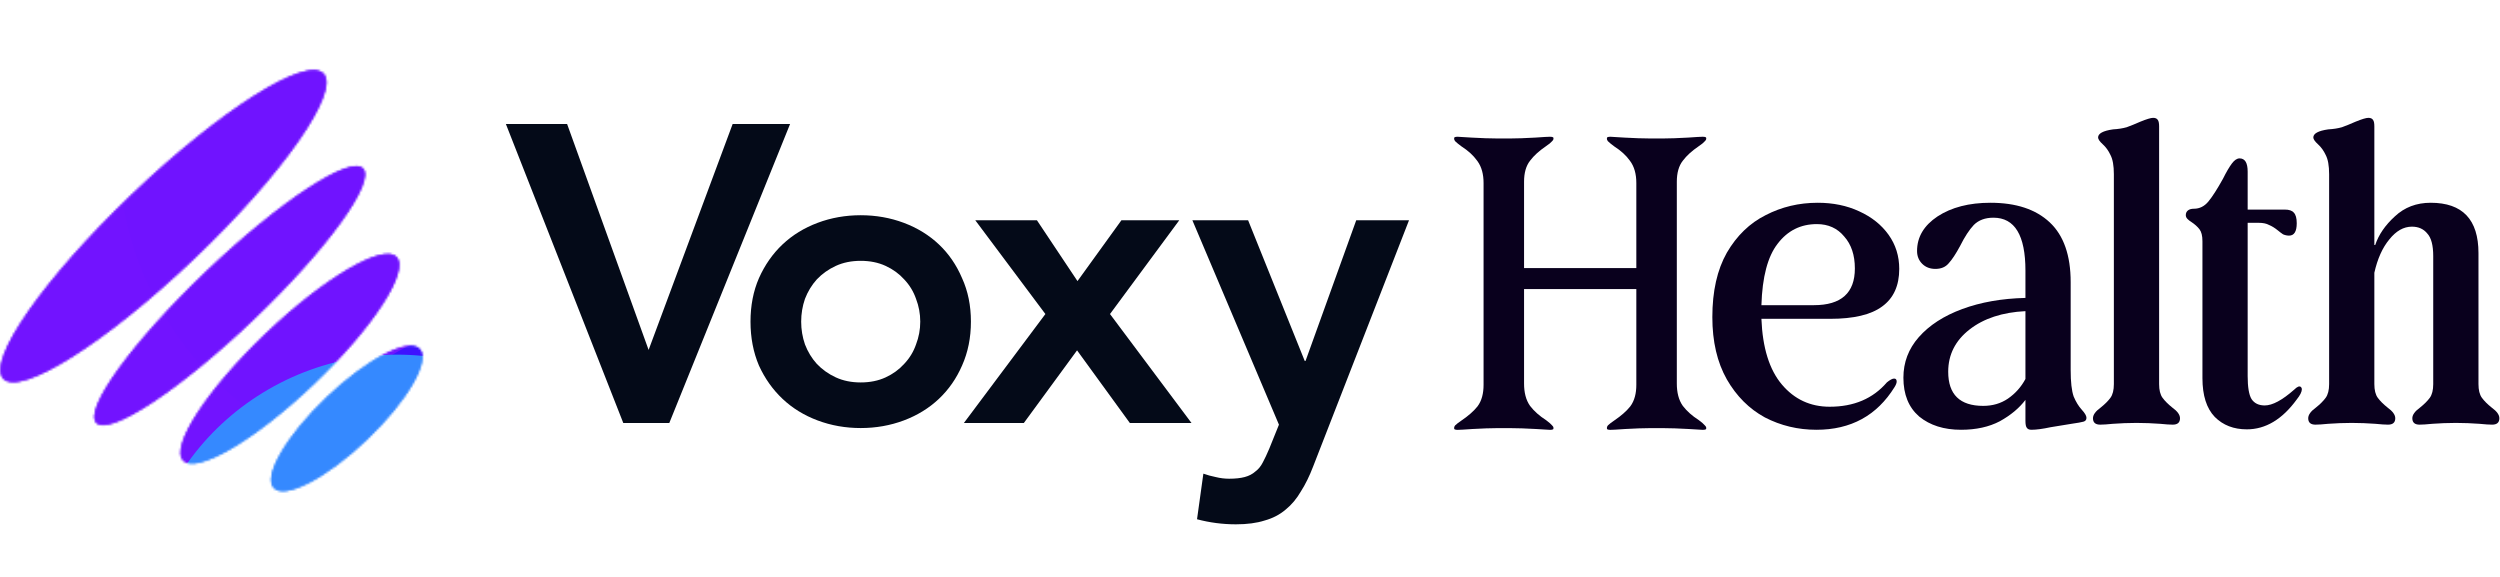
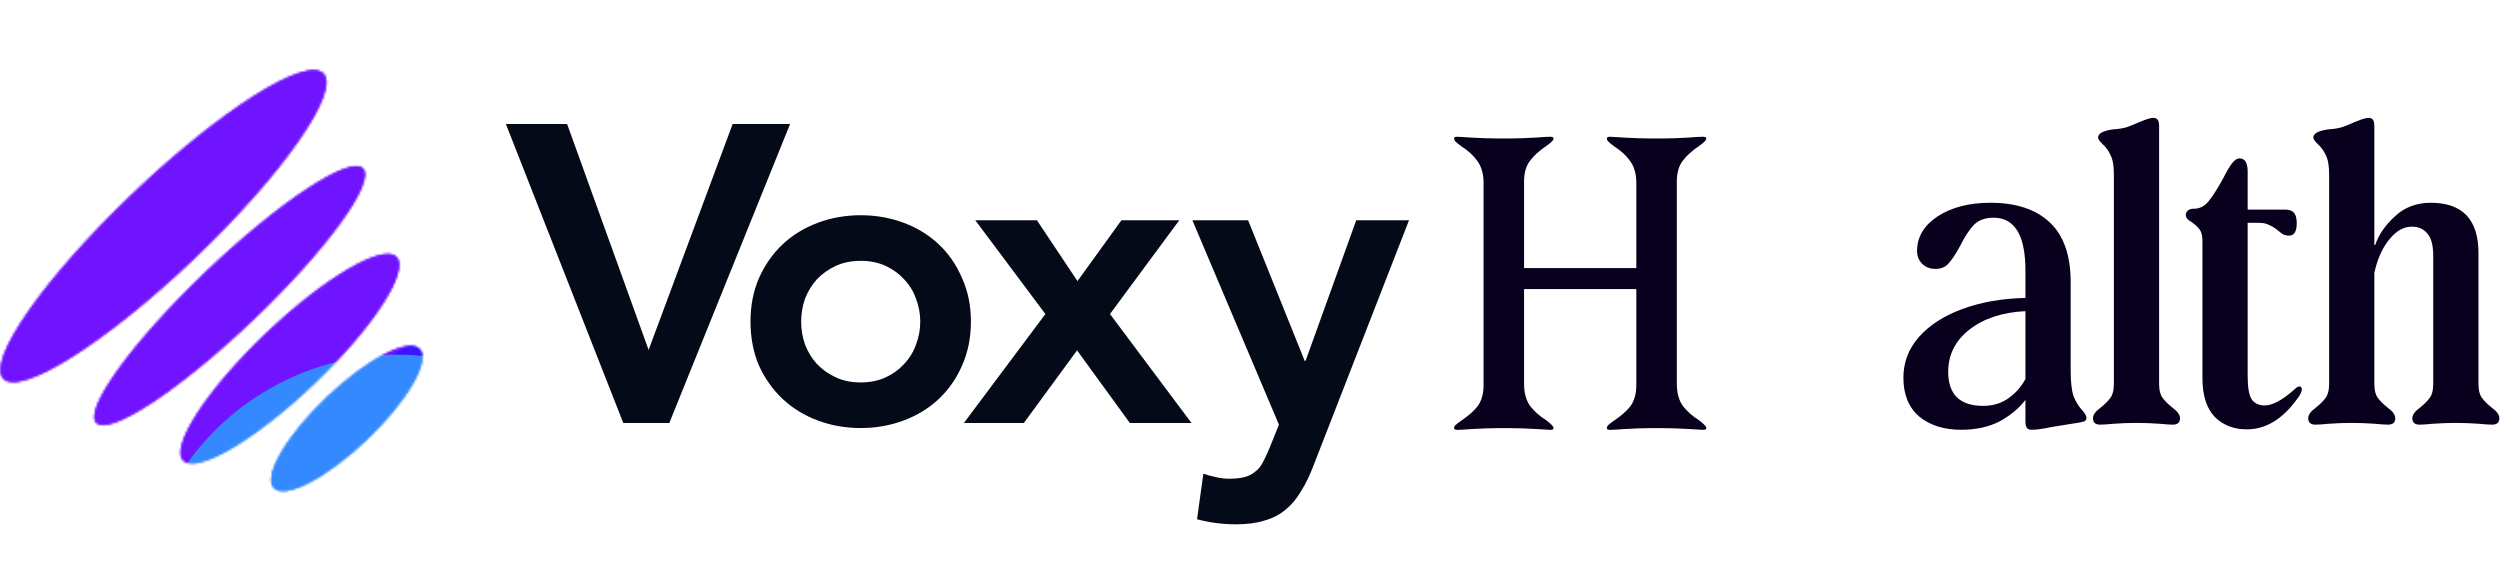
<svg xmlns="http://www.w3.org/2000/svg" width="1188" height="274" viewBox="0 0 1188 274" fill="none">
-   <path d="M863.182 204.228C854.395 204.228 846.216 202.267 838.646 198.347C831.211 194.292 825.196 188.276 820.599 180.3C816.003 172.189 813.705 162.321 813.705 150.695C813.705 138.394 816.003 128.187 820.599 120.077C825.331 111.966 831.482 106.018 839.052 102.232C846.622 98.312 854.868 96.352 863.79 96.352C871.09 96.352 877.646 97.704 883.459 100.407C889.407 103.111 894.071 106.829 897.451 111.56C900.83 116.291 902.52 121.699 902.52 127.782C902.52 135.758 899.816 141.706 894.409 145.626C889.137 149.546 880.891 151.506 869.671 151.506H837.024C837.565 165.295 840.809 175.704 846.757 182.734C852.705 189.763 860.275 193.278 869.468 193.278C880.958 193.278 890.016 189.425 896.64 181.72C898.127 180.503 899.276 179.895 900.087 179.895C900.898 179.895 901.303 180.368 901.303 181.314C901.303 181.99 900.965 182.869 900.289 183.95C891.908 197.469 879.539 204.228 863.182 204.228ZM861.965 145.018C874.943 145.018 881.432 139.205 881.432 127.579C881.432 121.226 879.742 116.156 876.362 112.371C873.118 108.451 868.792 106.491 863.385 106.491C855.679 106.491 849.461 109.6 844.729 115.818C839.998 121.901 837.43 131.635 837.024 145.018H861.965Z" fill="#09001D" />
  <path d="M931.871 204.228C923.761 204.228 917.137 202.132 912 197.942C906.998 193.616 904.497 187.465 904.497 179.489C904.497 172.189 906.93 165.768 911.797 160.226C916.799 154.548 923.693 150.087 932.48 146.843C941.267 143.598 951.27 141.841 962.49 141.571V128.593C962.49 111.83 957.421 103.449 947.282 103.449C943.362 103.449 940.253 104.598 937.955 106.896C935.792 109.194 933.629 112.506 931.466 116.832C929.438 120.617 927.613 123.388 925.991 125.146C924.504 126.903 922.409 127.782 919.705 127.782C917.137 127.782 915.041 126.971 913.419 125.349C911.797 123.726 910.986 121.699 910.986 119.265C910.986 112.641 914.23 107.167 920.719 102.841C927.343 98.515 935.724 96.352 945.863 96.352C958.029 96.352 967.424 99.461 974.048 105.68C980.672 111.898 983.984 121.361 983.984 134.068V175.839C983.984 181.517 984.457 185.708 985.404 188.411C986.485 190.98 987.769 193.075 989.256 194.697C990.743 196.319 991.487 197.604 991.487 198.55C991.487 199.496 991.014 200.105 990.068 200.375C989.121 200.645 987.229 200.983 984.39 201.389L974.454 203.011C970.669 203.822 967.627 204.228 965.329 204.228C964.248 204.228 963.504 203.89 963.099 203.214C962.693 202.673 962.49 201.592 962.49 199.969V190.033C959.516 193.954 955.461 197.333 950.324 200.172C945.187 202.876 939.036 204.228 931.871 204.228ZM925.788 176.65C925.788 187.465 931.331 192.872 942.416 192.872C946.877 192.872 950.797 191.723 954.177 189.425C957.691 186.992 960.463 183.883 962.49 180.098V147.857C951.541 148.397 942.686 151.304 935.927 156.576C929.168 161.848 925.788 168.539 925.788 176.65Z" fill="#09001D" />
  <path d="M1014.45 200.983C1011.34 200.983 1007.89 201.118 1004.11 201.389C1001.4 201.659 999.377 201.794 998.025 201.794C995.727 201.794 994.578 200.78 994.578 198.753C994.578 197.131 995.794 195.441 998.228 193.683C1000.26 192.061 1001.81 190.507 1002.89 189.02C1003.97 187.533 1004.51 185.37 1004.51 182.531V82.766C1004.51 78.711 1003.97 75.669 1002.89 73.641C1001.95 71.614 1000.73 69.924 999.241 68.572C997.754 67.22 997.011 66.139 997.011 65.328C997.011 63.435 999.377 62.151 1004.11 61.475C1006.54 61.34 1008.7 61.002 1010.6 60.461C1012.49 59.785 1014.65 58.906 1017.09 57.825C1020.06 56.608 1022.09 56 1023.17 56C1024.25 56 1024.99 56.338 1025.4 57.014C1025.8 57.555 1026.01 58.569 1026.01 60.056V182.531C1026.01 185.37 1026.55 187.533 1027.63 189.02C1028.71 190.507 1030.27 192.061 1032.29 193.683C1034.73 195.441 1035.94 197.131 1035.94 198.753C1035.94 200.78 1034.79 201.794 1032.5 201.794C1031.14 201.794 1029.12 201.659 1026.41 201.389C1022.63 201.118 1019.18 200.983 1016.07 200.983H1014.45Z" fill="#09001D" />
  <path d="M1067.69 204.025C1061.47 204.025 1056.4 202.065 1052.48 198.144C1048.56 194.089 1046.6 187.938 1046.6 179.692V114.602C1046.6 112.033 1046.12 110.141 1045.18 108.924C1044.23 107.707 1042.95 106.558 1041.32 105.477C1040.65 105.071 1040.04 104.598 1039.5 104.057C1038.96 103.517 1038.69 102.908 1038.69 102.232C1038.69 101.286 1039.03 100.543 1039.7 100.002C1040.38 99.461 1041.32 99.191 1042.54 99.191C1045.25 99.191 1047.54 98.042 1049.44 95.744C1051.33 93.446 1053.63 89.863 1056.33 84.997C1057.95 81.752 1059.37 79.319 1060.59 77.697C1061.81 76.075 1063.02 75.263 1064.24 75.263C1066.81 75.263 1068.09 77.359 1068.09 81.549V99.596H1085.73C1087.76 99.596 1089.18 100.069 1089.99 101.016C1090.94 101.962 1091.41 103.652 1091.41 106.085C1091.41 110.005 1090.19 111.966 1087.76 111.966C1086.81 111.966 1085.87 111.763 1084.92 111.357C1084.11 110.817 1083.3 110.208 1082.49 109.532C1081 108.316 1079.58 107.437 1078.23 106.896C1077.01 106.22 1075.39 105.882 1073.36 105.882H1068.09V178.678C1068.09 183.95 1068.7 187.6 1069.92 189.628C1071.27 191.656 1073.36 192.67 1076.2 192.67C1079.85 192.67 1084.52 190.169 1090.19 185.167C1091.68 183.68 1092.76 183.274 1093.44 183.95C1093.71 184.221 1093.84 184.559 1093.84 184.964C1093.84 186.181 1093.03 187.803 1091.41 189.831C1084.52 199.293 1076.61 204.025 1067.69 204.025Z" fill="#09001D" />
  <path d="M1116.73 200.983C1113.62 200.983 1110.18 201.118 1106.39 201.389C1103.69 201.659 1101.66 201.794 1100.31 201.794C1098.01 201.794 1096.86 200.78 1096.86 198.753C1096.86 197.131 1098.08 195.441 1100.51 193.683C1102.54 192.061 1104.09 190.507 1105.17 189.02C1106.25 187.533 1106.8 185.37 1106.8 182.531V82.766C1106.8 78.711 1106.25 75.669 1105.17 73.641C1104.23 71.614 1103.01 69.924 1101.52 68.572C1100.04 67.22 1099.29 66.139 1099.29 65.328C1099.29 63.435 1101.66 62.151 1106.39 61.475C1108.82 61.34 1110.99 61.002 1112.88 60.461C1114.77 59.785 1116.93 58.906 1119.37 57.825C1122.34 56.608 1124.37 56 1125.45 56C1126.53 56 1127.28 56.338 1127.68 57.014C1128.09 57.555 1128.29 58.569 1128.29 60.056V116.427H1128.7C1130.32 111.56 1133.43 107.031 1138.02 102.841C1142.62 98.515 1148.3 96.352 1155.06 96.352C1170.2 96.352 1177.77 104.328 1177.77 120.279V182.531C1177.77 185.37 1178.31 187.533 1179.39 189.02C1180.47 190.507 1182.02 192.061 1184.05 193.683C1186.49 195.441 1187.7 197.131 1187.7 198.753C1187.7 200.78 1186.55 201.794 1184.26 201.794C1182.9 201.794 1180.88 201.659 1178.17 201.389C1174.39 201.118 1170.94 200.983 1167.83 200.983H1166.21C1163.1 200.983 1159.65 201.118 1155.87 201.389C1153.16 201.659 1151.14 201.794 1149.78 201.794C1147.49 201.794 1146.34 200.78 1146.34 198.753C1146.34 197.131 1147.55 195.441 1149.99 193.683C1152.01 192.061 1153.57 190.507 1154.65 189.02C1155.73 187.533 1156.27 185.37 1156.27 182.531V121.699C1156.27 116.562 1155.33 112.979 1153.43 110.952C1151.68 108.789 1149.24 107.707 1146.13 107.707C1142.21 107.707 1138.63 109.735 1135.39 113.791C1132.14 117.711 1129.78 122.983 1128.29 129.607V182.531C1128.29 185.37 1128.83 187.533 1129.91 189.02C1130.99 190.507 1132.55 192.061 1134.58 193.683C1137.01 195.441 1138.23 197.131 1138.23 198.753C1138.23 200.78 1137.08 201.794 1134.78 201.794C1133.43 201.794 1131.4 201.659 1128.7 201.389C1124.91 201.118 1121.46 200.983 1118.35 200.983H1116.73Z" fill="#09001D" />
  <path d="M809.104 64.983C810.164 64.983 810.564 65.202 810.667 65.283C810.702 65.311 810.723 65.336 810.744 65.387C810.771 65.451 810.816 65.601 810.816 65.885C810.816 66.147 810.727 66.507 810.227 67.007L810.158 67.075L810.096 67.15C809.619 67.722 808.675 68.532 807.105 69.578L807.097 69.585L807.087 69.591C804.002 71.694 801.526 73.927 799.728 76.309C797.69 78.855 796.825 82.309 796.825 86.364V182.276C796.825 186.47 797.691 190.063 799.65 192.839L799.674 192.872L799.698 192.904C801.624 195.422 804.17 197.665 807.281 199.653C808.689 200.68 809.592 201.495 810.096 202.1L810.158 202.174L810.227 202.242C810.727 202.743 810.816 203.103 810.816 203.365C810.816 203.65 810.771 203.799 810.744 203.863C810.723 203.914 810.702 203.938 810.667 203.966C810.566 204.046 810.176 204.259 809.148 204.265L802.542 203.864H802.531C797.647 203.593 793.682 203.455 790.651 203.455H783.758C780.995 203.455 777.163 203.593 772.283 203.864L772.25 203.866C768.436 204.139 766.157 204.267 765.305 204.267C764.245 204.267 763.845 204.047 763.742 203.966C763.707 203.938 763.687 203.914 763.665 203.863C763.638 203.799 763.593 203.65 763.593 203.365C763.593 202.997 763.705 202.612 764.057 202.167C764.728 201.512 765.789 200.681 767.304 199.671L767.312 199.665L767.322 199.658C770.409 197.553 772.886 195.388 774.682 193.144L774.703 193.118L774.723 193.091C776.714 190.435 777.584 186.952 777.584 182.885V137.351H724.232V182.276C724.232 186.47 725.098 190.063 727.058 192.839L727.081 192.872L727.105 192.904C729.03 195.42 731.573 197.661 734.681 199.648C736.092 200.678 736.998 201.494 737.503 202.1L737.565 202.174L737.634 202.242C738.134 202.743 738.224 203.103 738.224 203.365C738.224 203.65 738.178 203.799 738.151 203.863C738.13 203.914 738.109 203.938 738.074 203.966C737.973 204.046 737.583 204.259 736.556 204.265L729.949 203.864H729.938C725.054 203.593 721.089 203.455 718.059 203.455H711.164C708.401 203.455 704.57 203.593 699.69 203.864L699.674 203.865L699.656 203.866C695.843 204.139 693.564 204.267 692.712 204.267C691.652 204.267 691.251 204.047 691.148 203.966C691.114 203.938 691.094 203.914 691.072 203.863C691.045 203.799 691 203.65 691 203.365C691 202.997 691.112 202.612 691.464 202.167C692.135 201.512 693.196 200.681 694.711 199.671L694.72 199.665L694.729 199.658C697.816 197.553 700.294 195.388 702.089 193.144L702.109 193.118L702.13 193.091C704.122 190.435 704.991 186.952 704.991 182.885V86.973C704.991 82.88 704.103 79.356 702.111 76.608L701.915 76.345C700.115 73.817 697.633 71.578 694.542 69.601C693.17 68.601 692.157 67.762 691.465 67.082C691.113 66.637 691 66.253 691 65.885C691 65.601 691.045 65.451 691.072 65.387C691.094 65.336 691.113 65.311 691.148 65.283C691.249 65.203 691.64 64.99 692.667 64.984L699.274 65.385L699.285 65.386C704.169 65.657 708.134 65.794 711.164 65.794H718.059C720.821 65.794 724.653 65.657 729.533 65.386L729.566 65.384C733.379 65.111 735.658 64.983 736.511 64.983C737.571 64.983 737.972 65.202 738.074 65.283C738.109 65.311 738.13 65.336 738.151 65.387C738.178 65.451 738.224 65.601 738.224 65.885C738.224 66.147 738.134 66.507 737.634 67.007L737.565 67.075L737.503 67.15C737.027 67.722 736.082 68.532 734.513 69.578L734.504 69.585L734.494 69.591C731.409 71.694 728.933 73.927 727.135 76.309C725.097 78.855 724.232 82.309 724.232 86.364V132.304H777.584V86.973C777.584 82.748 776.637 79.129 774.508 76.345C772.707 73.816 770.225 71.578 767.134 69.601C765.762 68.601 764.75 67.762 764.058 67.082C763.706 66.637 763.593 66.253 763.593 65.885C763.593 65.601 763.638 65.451 763.665 65.387C763.687 65.336 763.707 65.311 763.742 65.283C763.844 65.203 764.234 64.99 765.26 64.984L771.867 65.385L771.878 65.386C776.763 65.657 780.727 65.794 783.758 65.794H790.651C793.414 65.794 797.246 65.657 802.126 65.386L802.159 65.384C805.973 65.111 808.252 64.983 809.104 64.983Z" fill="#09001D" />
  <rect x="717.486" y="127.392" width="67.423" height="6.421" fill="#09001D" />
  <path d="M240.398 58.934H269.493L308.22 166.286L348.151 58.934H375.441L318.053 201H296.181L240.398 58.934ZM356.64 152.842C356.64 145.217 357.978 138.328 360.653 132.174C363.462 125.887 367.208 120.536 371.89 116.122C376.572 111.707 382.124 108.296 388.545 105.888C394.966 103.48 401.788 102.276 409.012 102.276C416.235 102.276 423.058 103.48 429.479 105.888C435.9 108.296 441.451 111.707 446.133 116.122C450.815 120.536 454.494 125.887 457.17 132.174C459.979 138.328 461.383 145.217 461.383 152.842C461.383 160.467 459.979 167.423 457.17 173.711C454.494 179.864 450.815 185.148 446.133 189.563C441.451 193.977 435.9 197.388 429.479 199.796C423.058 202.204 416.235 203.408 409.012 203.408C401.788 203.408 394.966 202.204 388.545 199.796C382.124 197.388 376.572 193.977 371.89 189.563C367.208 185.148 363.462 179.864 360.653 173.711C357.978 167.423 356.64 160.467 356.64 152.842ZM380.719 152.842C380.719 156.588 381.321 160.2 382.525 163.678C383.863 167.156 385.735 170.232 388.143 172.908C390.685 175.583 393.695 177.724 397.173 179.329C400.651 180.934 404.597 181.737 409.012 181.737C413.426 181.737 417.372 180.934 420.851 179.329C424.329 177.724 427.272 175.583 429.679 172.908C432.221 170.232 434.094 167.156 435.298 163.678C436.636 160.2 437.304 156.588 437.304 152.842C437.304 149.097 436.636 145.485 435.298 142.007C434.094 138.529 432.221 135.452 429.679 132.776C427.272 130.101 424.329 127.961 420.851 126.355C417.372 124.75 413.426 123.947 409.012 123.947C404.597 123.947 400.651 124.75 397.173 126.355C393.695 127.961 390.685 130.101 388.143 132.776C385.735 135.452 383.863 138.529 382.525 142.007C381.321 145.485 380.719 149.097 380.719 152.842ZM496.77 149.23L463.461 104.684H492.757L512.02 133.579L532.888 104.684H560.378L527.47 149.23L566.197 201H536.901L511.819 166.487L486.536 201H458.043L496.77 149.23ZM566.621 104.684H593.107L619.996 171.503H620.397L644.476 104.684H669.558L624.009 221.668C622.27 226.216 620.33 230.162 618.19 233.507C616.183 236.985 613.775 239.861 610.966 242.135C608.157 244.543 604.812 246.282 600.933 247.352C597.187 248.556 592.639 249.158 587.288 249.158C581.001 249.158 574.848 248.355 568.828 246.75L571.838 225.079C573.71 225.748 575.65 226.283 577.657 226.684C579.797 227.219 581.937 227.487 584.078 227.487C587.021 227.487 589.496 227.219 591.502 226.684C593.509 226.149 595.181 225.28 596.519 224.076C597.99 223.005 599.194 221.534 600.13 219.661C601.067 217.922 602.07 215.782 603.14 213.24L607.755 201.803L566.621 104.684Z" fill="#040A18" />
-   <path d="M155.48 188.518C136.328 206.777 125.109 226.097 130.422 231.67C135.735 237.242 155.568 226.958 174.72 208.698C193.872 190.439 205.091 171.119 199.778 165.546C194.465 159.974 174.632 170.258 155.48 188.518ZM126.604 158.216C98.59 184.925 81.011 211.959 87.34 218.597C93.669 225.236 121.51 208.965 149.524 182.256C177.538 155.548 195.117 128.515 188.788 121.876C182.459 115.238 154.619 131.508 126.604 158.216ZM98.373 128.612C63.355 161.997 39.932 194.269 46.056 200.693C52.18 207.116 85.532 185.259 120.55 151.873C155.567 118.487 178.991 86.215 172.867 79.791C166.742 73.369 133.39 95.226 98.373 128.612ZM63.271 91.78C21.25 131.843 -6.233 171.224 1.885 179.74C10.004 188.256 50.651 162.681 92.672 122.618C134.693 82.555 162.177 43.174 154.058 34.659C145.938 26.144 105.292 51.718 63.271 91.78Z" fill="white" />
  <mask id="mask0_931_34" style="mask-type:alpha" maskUnits="userSpaceOnUse" x="0" y="33" width="201" height="201">
    <path d="M155.171 188.775C136.02 207.034 124.801 226.354 130.113 231.927C135.426 237.5 155.259 227.215 174.411 208.955C193.563 190.696 204.782 171.376 199.469 165.803C194.155 160.231 174.323 170.516 155.171 188.775ZM126.296 158.474C98.282 185.183 80.703 212.216 87.031 218.855C93.361 225.492 121.201 209.222 149.215 182.513C177.228 155.805 194.808 128.773 188.48 122.134C182.15 115.496 154.31 131.766 126.296 158.474ZM98.064 128.869C63.047 162.255 39.623 194.527 45.747 200.95C51.871 207.373 85.224 185.516 120.241 152.13C155.258 118.745 178.681 86.473 172.558 80.049C166.433 73.626 133.081 95.484 98.064 128.869ZM62.965 92.039C20.943 132.102 -6.54 171.483 1.579 179.999C9.699 188.514 50.345 162.94 92.366 122.877C134.387 82.815 161.87 43.434 153.752 34.918C145.633 26.402 104.986 51.975 62.965 92.039Z" fill="#D9D9D9" />
    <path d="M155.171 188.775C136.02 207.034 124.801 226.354 130.113 231.927C135.426 237.5 155.259 227.215 174.411 208.955C193.563 190.696 204.782 171.376 199.469 165.803C194.155 160.231 174.323 170.516 155.171 188.775ZM126.296 158.474C98.282 185.183 80.703 212.216 87.031 218.855C93.361 225.492 121.201 209.222 149.215 182.513C177.228 155.805 194.808 128.773 188.48 122.134C182.15 115.496 154.31 131.766 126.296 158.474ZM98.064 128.869C63.047 162.255 39.623 194.527 45.747 200.95C51.871 207.373 85.224 185.516 120.241 152.13C155.258 118.745 178.681 86.473 172.558 80.049C166.433 73.626 133.081 95.484 98.064 128.869ZM62.965 92.039C20.943 132.102 -6.54 171.483 1.579 179.999C9.699 188.514 50.345 162.94 92.366 122.877C134.387 82.815 161.87 43.434 153.752 34.918C145.633 26.402 104.986 51.975 62.965 92.039Z" fill="url(#paint0_linear_931_34)" />
  </mask>
  <g mask="url(#mask0_931_34)">
    <g filter="url(#filter0_f_931_34)">
      <circle cx="-26.955" cy="150.045" r="153.764" transform="rotate(-30 -26.955 150.045)" fill="#7213FF" />
    </g>
    <g filter="url(#filter1_f_931_34)">
      <circle cx="210.045" cy="71.045" r="153.764" transform="rotate(-30 210.045 71.045)" fill="#7013FF" />
    </g>
    <g filter="url(#filter2_f_931_34)">
      <circle cx="248.616" cy="274.039" r="122.448" transform="rotate(-30 248.616 274.039)" fill="#3E12FF" />
    </g>
    <g filter="url(#filter3_f_931_34)">
      <circle cx="188.905" cy="291.003" r="122.448" transform="rotate(-30 188.905 291.003)" fill="#3589FF" />
    </g>
  </g>
  <defs>
    <filter id="filter0_f_931_34" x="-280.214" y="-103.214" width="506.518" height="506.518" filterUnits="userSpaceOnUse" color-interpolation-filters="sRGB">
      <feFlood flood-opacity="0" result="BackgroundImageFix" />
      <feBlend mode="normal" in="SourceGraphic" in2="BackgroundImageFix" result="shape" />
      <feGaussianBlur stdDeviation="49.735" result="effect1_foregroundBlur_931_34" />
    </filter>
    <filter id="filter1_f_931_34" x="-43.214" y="-182.214" width="506.518" height="506.518" filterUnits="userSpaceOnUse" color-interpolation-filters="sRGB">
      <feFlood flood-opacity="0" result="BackgroundImageFix" />
      <feBlend mode="normal" in="SourceGraphic" in2="BackgroundImageFix" result="shape" />
      <feGaussianBlur stdDeviation="49.735" result="effect1_foregroundBlur_931_34" />
    </filter>
    <filter id="filter2_f_931_34" x="46.937" y="72.359" width="403.358" height="403.359" filterUnits="userSpaceOnUse" color-interpolation-filters="sRGB">
      <feFlood flood-opacity="0" result="BackgroundImageFix" />
      <feBlend mode="normal" in="SourceGraphic" in2="BackgroundImageFix" result="shape" />
      <feGaussianBlur stdDeviation="39.606" result="effect1_foregroundBlur_931_34" />
    </filter>
    <filter id="filter3_f_931_34" x="-12.774" y="89.323" width="403.358" height="403.359" filterUnits="userSpaceOnUse" color-interpolation-filters="sRGB">
      <feFlood flood-opacity="0" result="BackgroundImageFix" />
      <feBlend mode="normal" in="SourceGraphic" in2="BackgroundImageFix" result="shape" />
      <feGaussianBlur stdDeviation="39.606" result="effect1_foregroundBlur_931_34" />
    </filter>
    <linearGradient id="paint0_linear_931_34" x1="87.392" y1="109.884" x2="-109.088" y2="-96.189" gradientUnits="userSpaceOnUse">
      <stop stop-color="#7343E0" />
      <stop offset="1" stop-color="#13F3FF" />
    </linearGradient>
  </defs>
</svg>